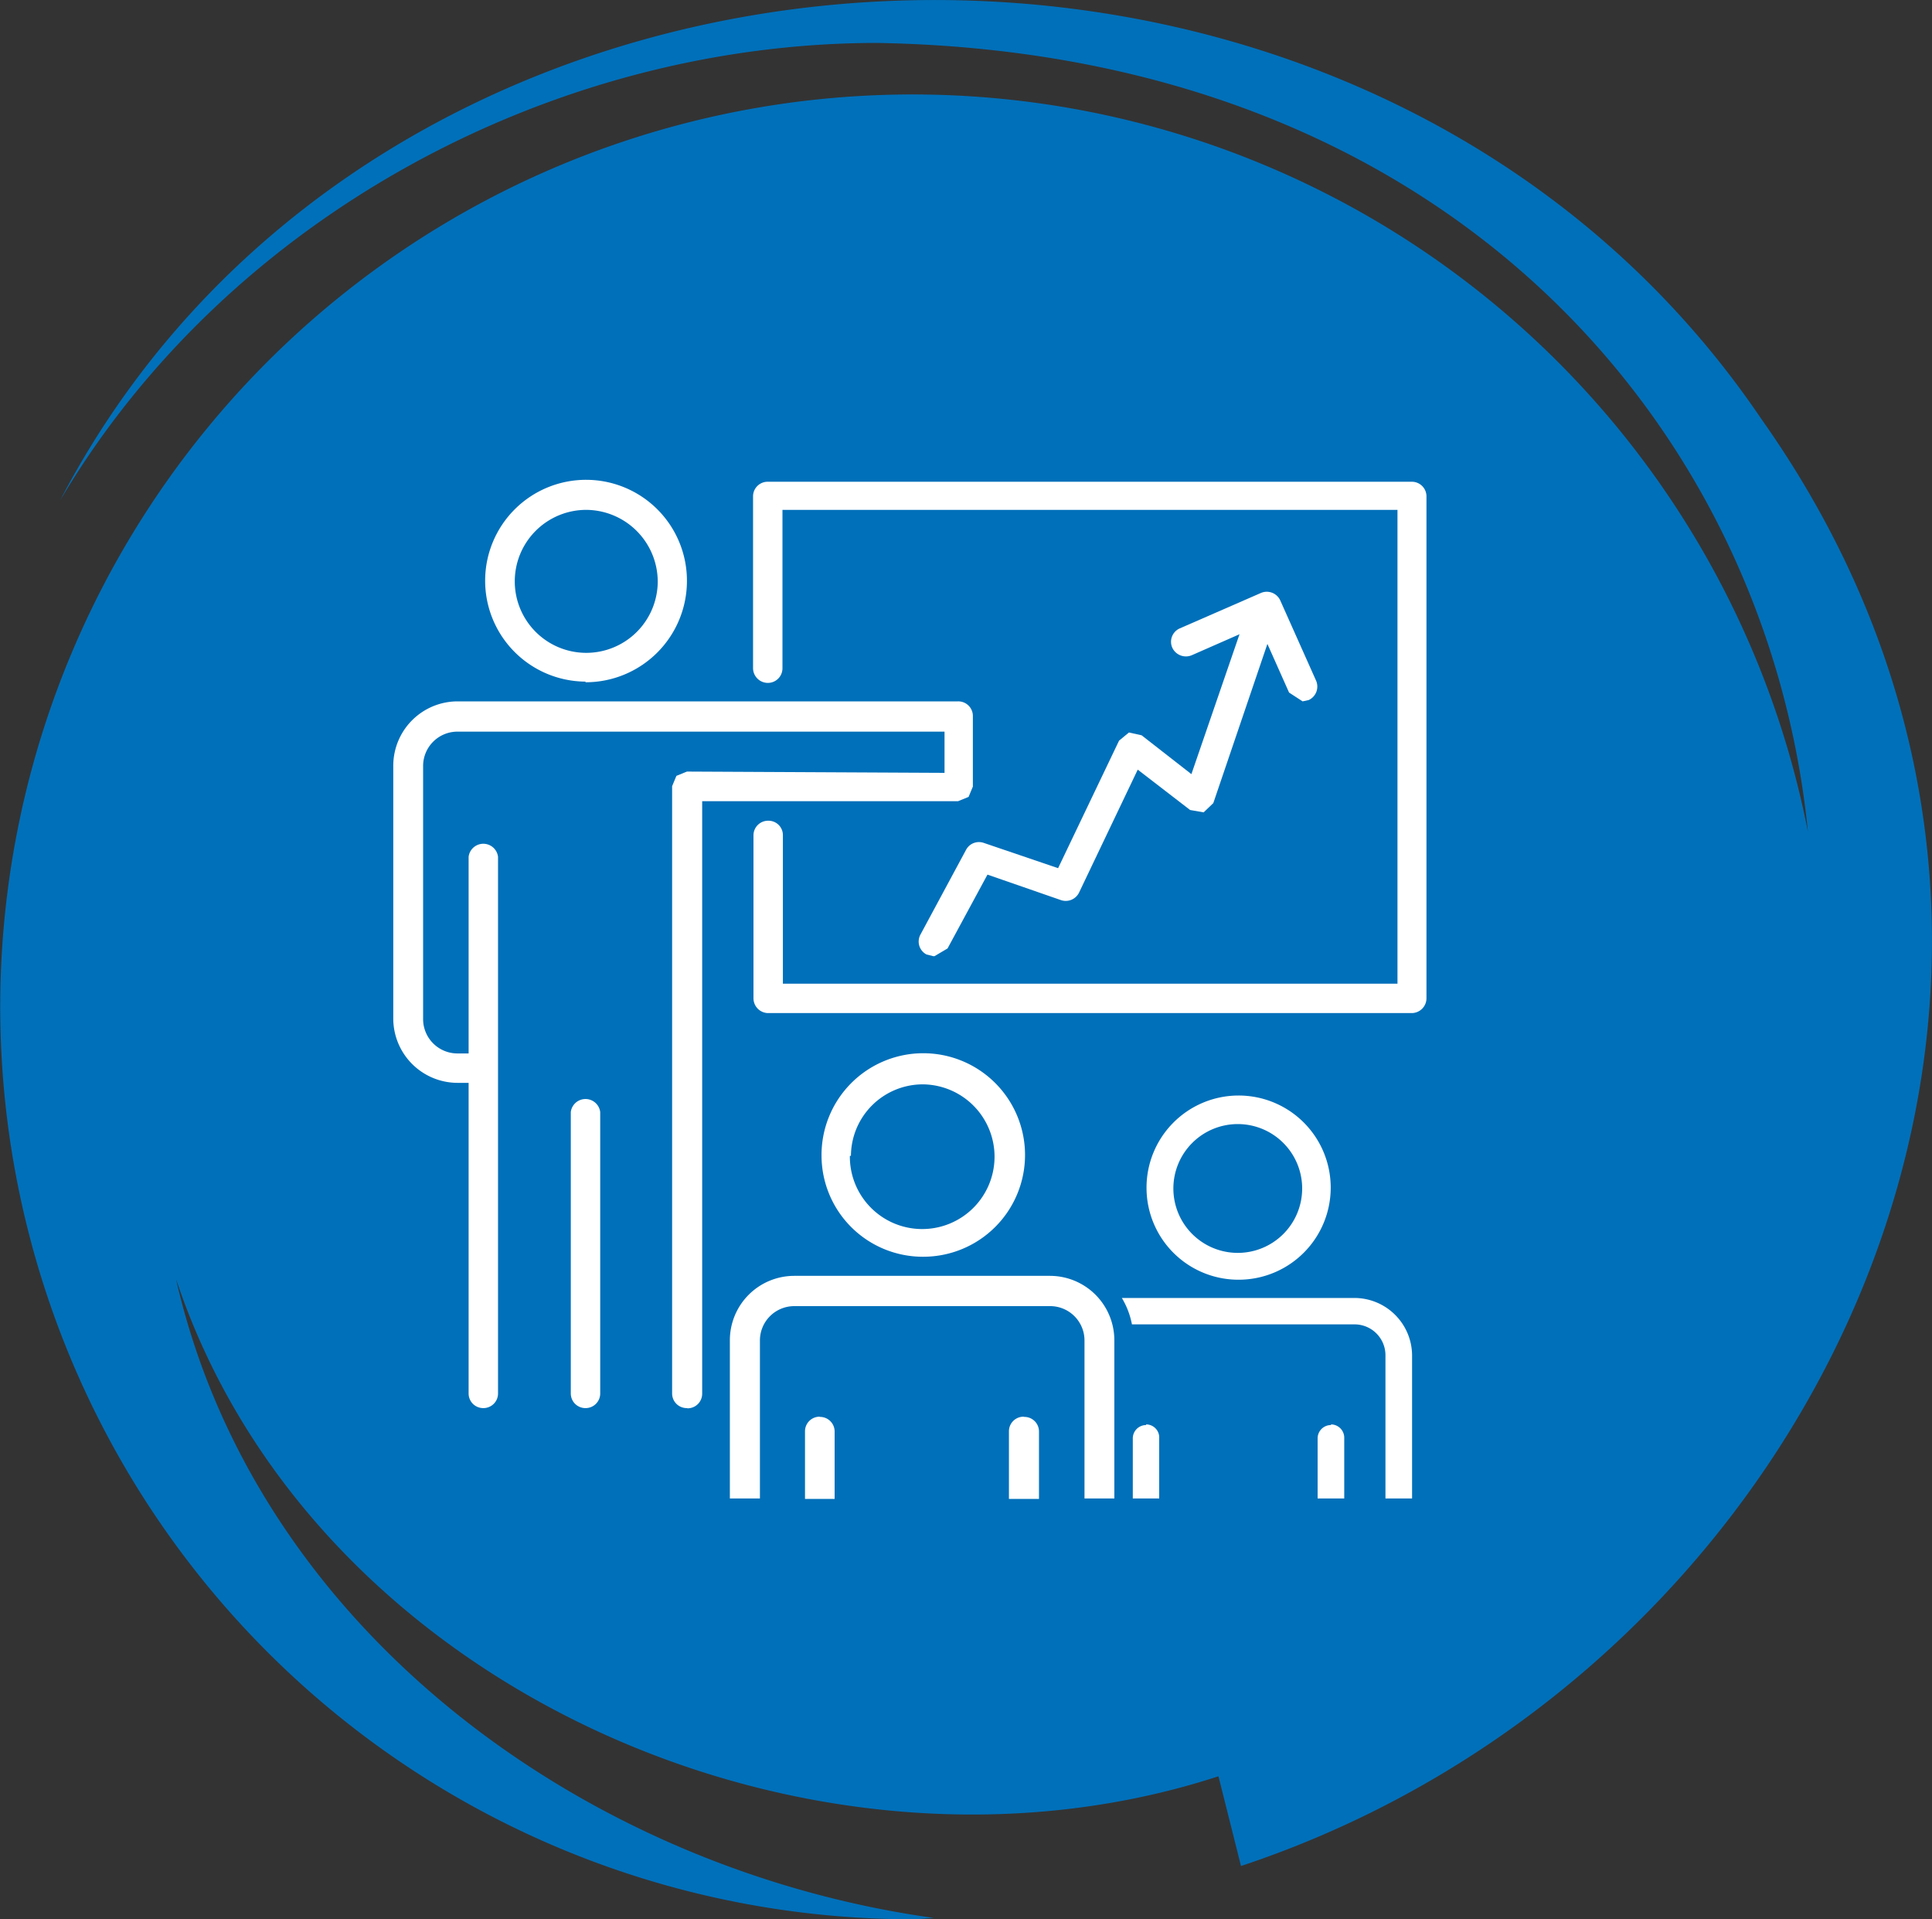
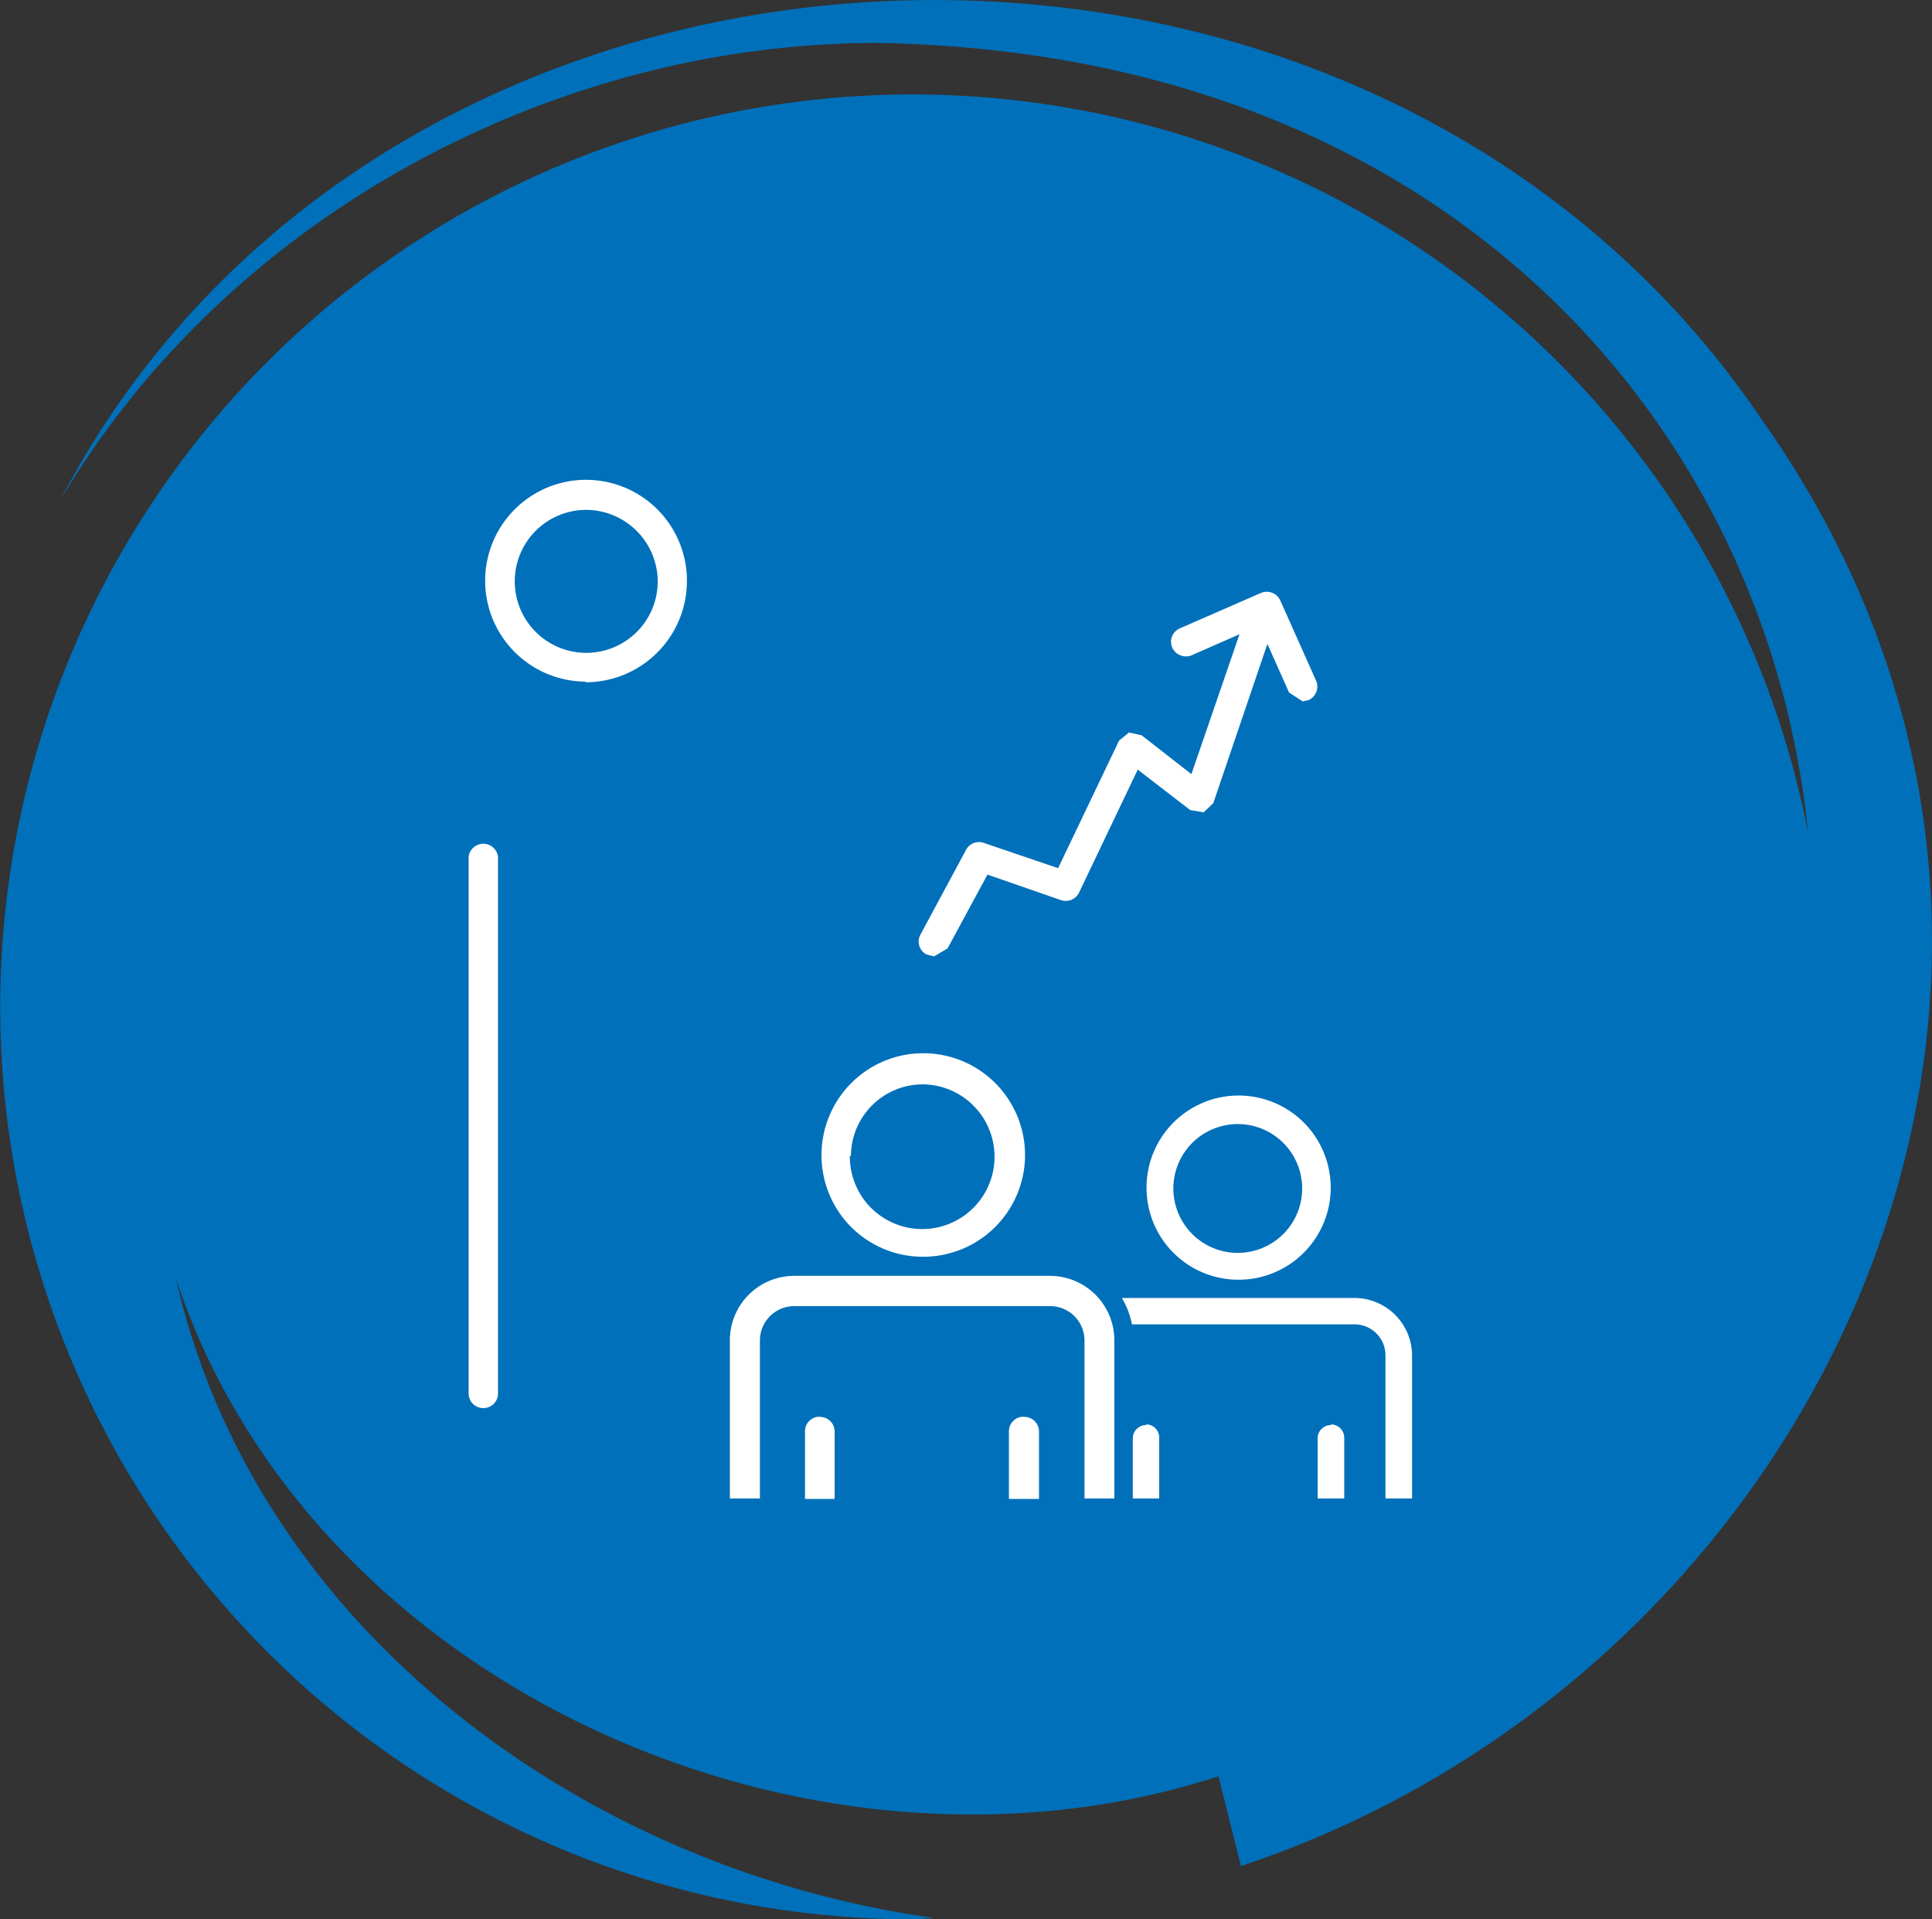
<svg xmlns="http://www.w3.org/2000/svg" viewBox="0 0 90 89.4">
  <rect x="0" y="0" width="90" height="89.4" fill="#333333" stroke="none" />
  <defs>
    <style>.cls-1{fill:#0070ba;}.cls-2{fill:#fff;}</style>
  </defs>
  <title>Ресурс 1</title>
  <g id="Слой_2" data-name="Слой 2">
    <g id="Слой_1-2" data-name="Слой 1">
      <path class="cls-1" d="M82.06,19.53C63.4-8.06,18.12-6.07,2.8,23.31,10.68,10,25.85,2,40.87,2c26.84.47,41.49,18.16,43.35,36.74A42.5,42.5,0,1,0,42.51,89.4c.35,0,.69-.05,1-.06h0C27.26,87.08,11.92,75.91,8.2,59.58,14.58,78.75,38,88.86,56.76,82.74l1.05,4.18c27.11-9,42.51-41.58,24.25-67.39" />
      <path class="cls-2" d="M27.28,23.75a3.33,3.33,0,1,0,3.36,3.33,3.35,3.35,0,0,0-3.36-3.33m0,8A4.7,4.7,0,1,1,32,27.08a4.72,4.72,0,0,1-4.73,4.7" />
-       <path class="cls-2" d="M32,65.59a.68.68,0,0,1-.69-.68V36.62l.2-.48.49-.2h0L44,36V34.08H21.32a1.6,1.6,0,0,0-1.61,1.59V47.48a1.6,1.6,0,0,0,1.61,1.59h1a.69.69,0,1,1,0,1.37h-1a3,3,0,0,1-3-3V35.67a3,3,0,0,1,3-3H44.63a.68.68,0,0,1,.69.68v3.29l-.2.48-.49.2-11.92,0v27.6a.68.68,0,0,1-.68.68" />
      <path class="cls-2" d="M22.52,65.59a.68.68,0,0,1-.69-.68v-25a.69.69,0,0,1,1.37,0v25a.68.68,0,0,1-.68.68" />
-       <path class="cls-2" d="M27.28,65.59a.68.68,0,0,1-.69-.68V51.8a.69.69,0,0,1,1.37,0V64.91a.68.68,0,0,1-.68.68" />
      <path class="cls-2" d="M54.66,55.36a3,3,0,1,0,3-3,3,3,0,0,0-3,3m-1.25,0a4.29,4.29,0,1,1,4.29,4.25,4.28,4.28,0,0,1-4.29-4.25" />
      <path class="cls-2" d="M53.39,66.35A.61.61,0,0,1,54,67V69.8H52.77V67a.62.62,0,0,1,.62-.62" />
      <path class="cls-2" d="M62,66.35a.62.62,0,0,1,.62.62V69.8H61.38V67a.62.62,0,0,1,.63-.62" />
      <path class="cls-2" d="M52.26,60.46H63.09a2.69,2.69,0,0,1,2.69,2.67V69.8H64.54V63.13a1.44,1.44,0,0,0-1.45-1.44H52.73a3.74,3.74,0,0,0-.47-1.23" />
      <path class="cls-2" d="M39.59,53.84A3.37,3.37,0,1,0,43,50.51a3.35,3.35,0,0,0-3.36,3.33m-1.37,0A4.74,4.74,0,1,1,43,58.54a4.72,4.72,0,0,1-4.73-4.7" />
      <path class="cls-2" d="M50.52,69.8V62.43a1.6,1.6,0,0,0-1.61-1.59H37a1.6,1.6,0,0,0-1.6,1.59V69.8H34V62.43a3,3,0,0,1,3-3H48.91a3,3,0,0,1,3,3V69.8Z" />
      <path class="cls-2" d="M38.19,66a.68.68,0,0,1,.69.68v3.14H37.5V66.67a.68.68,0,0,1,.69-.68" />
      <path class="cls-2" d="M47.71,66a.68.68,0,0,1,.69.68v3.14H47V66.67a.68.68,0,0,1,.69-.68" />
-       <path class="cls-2" d="M65.79,47.19h-30a.69.69,0,0,1-.69-.68v-7.6a.68.68,0,0,1,.69-.68.67.67,0,0,1,.68.68v6.91H65.1V23.75H36.45v7.37a.68.68,0,0,1-.68.69.69.69,0,0,1-.69-.69v-8a.68.68,0,0,1,.69-.68h30a.68.68,0,0,1,.68.68V46.51a.69.69,0,0,1-.68.68" />
      <path class="cls-2" d="M43.48,44.54l-.32-.08a.68.68,0,0,1-.28-.93L45,39.59a.68.68,0,0,1,.82-.33l3.47,1.18,2.84-5.94.46-.38.59.13,2.32,1.81L58,28.79a.69.69,0,0,1,.87-.43.69.69,0,0,1,.43.87l-2.78,8.18-.45.43-.63-.11L53,35.85l-2.73,5.72a.69.69,0,0,1-.84.36L46,40.74l-1.86,3.44-.61.36" />
      <path class="cls-2" d="M60.68,32.67l-.63-.41-1.39-3.12-3.14,1.38a.7.7,0,0,1-.91-.35.68.68,0,0,1,.35-.9l3.78-1.65a.69.69,0,0,1,.9.35l1.67,3.74a.69.69,0,0,1-.35.9l-.28.06" />
    </g>
  </g>
</svg>